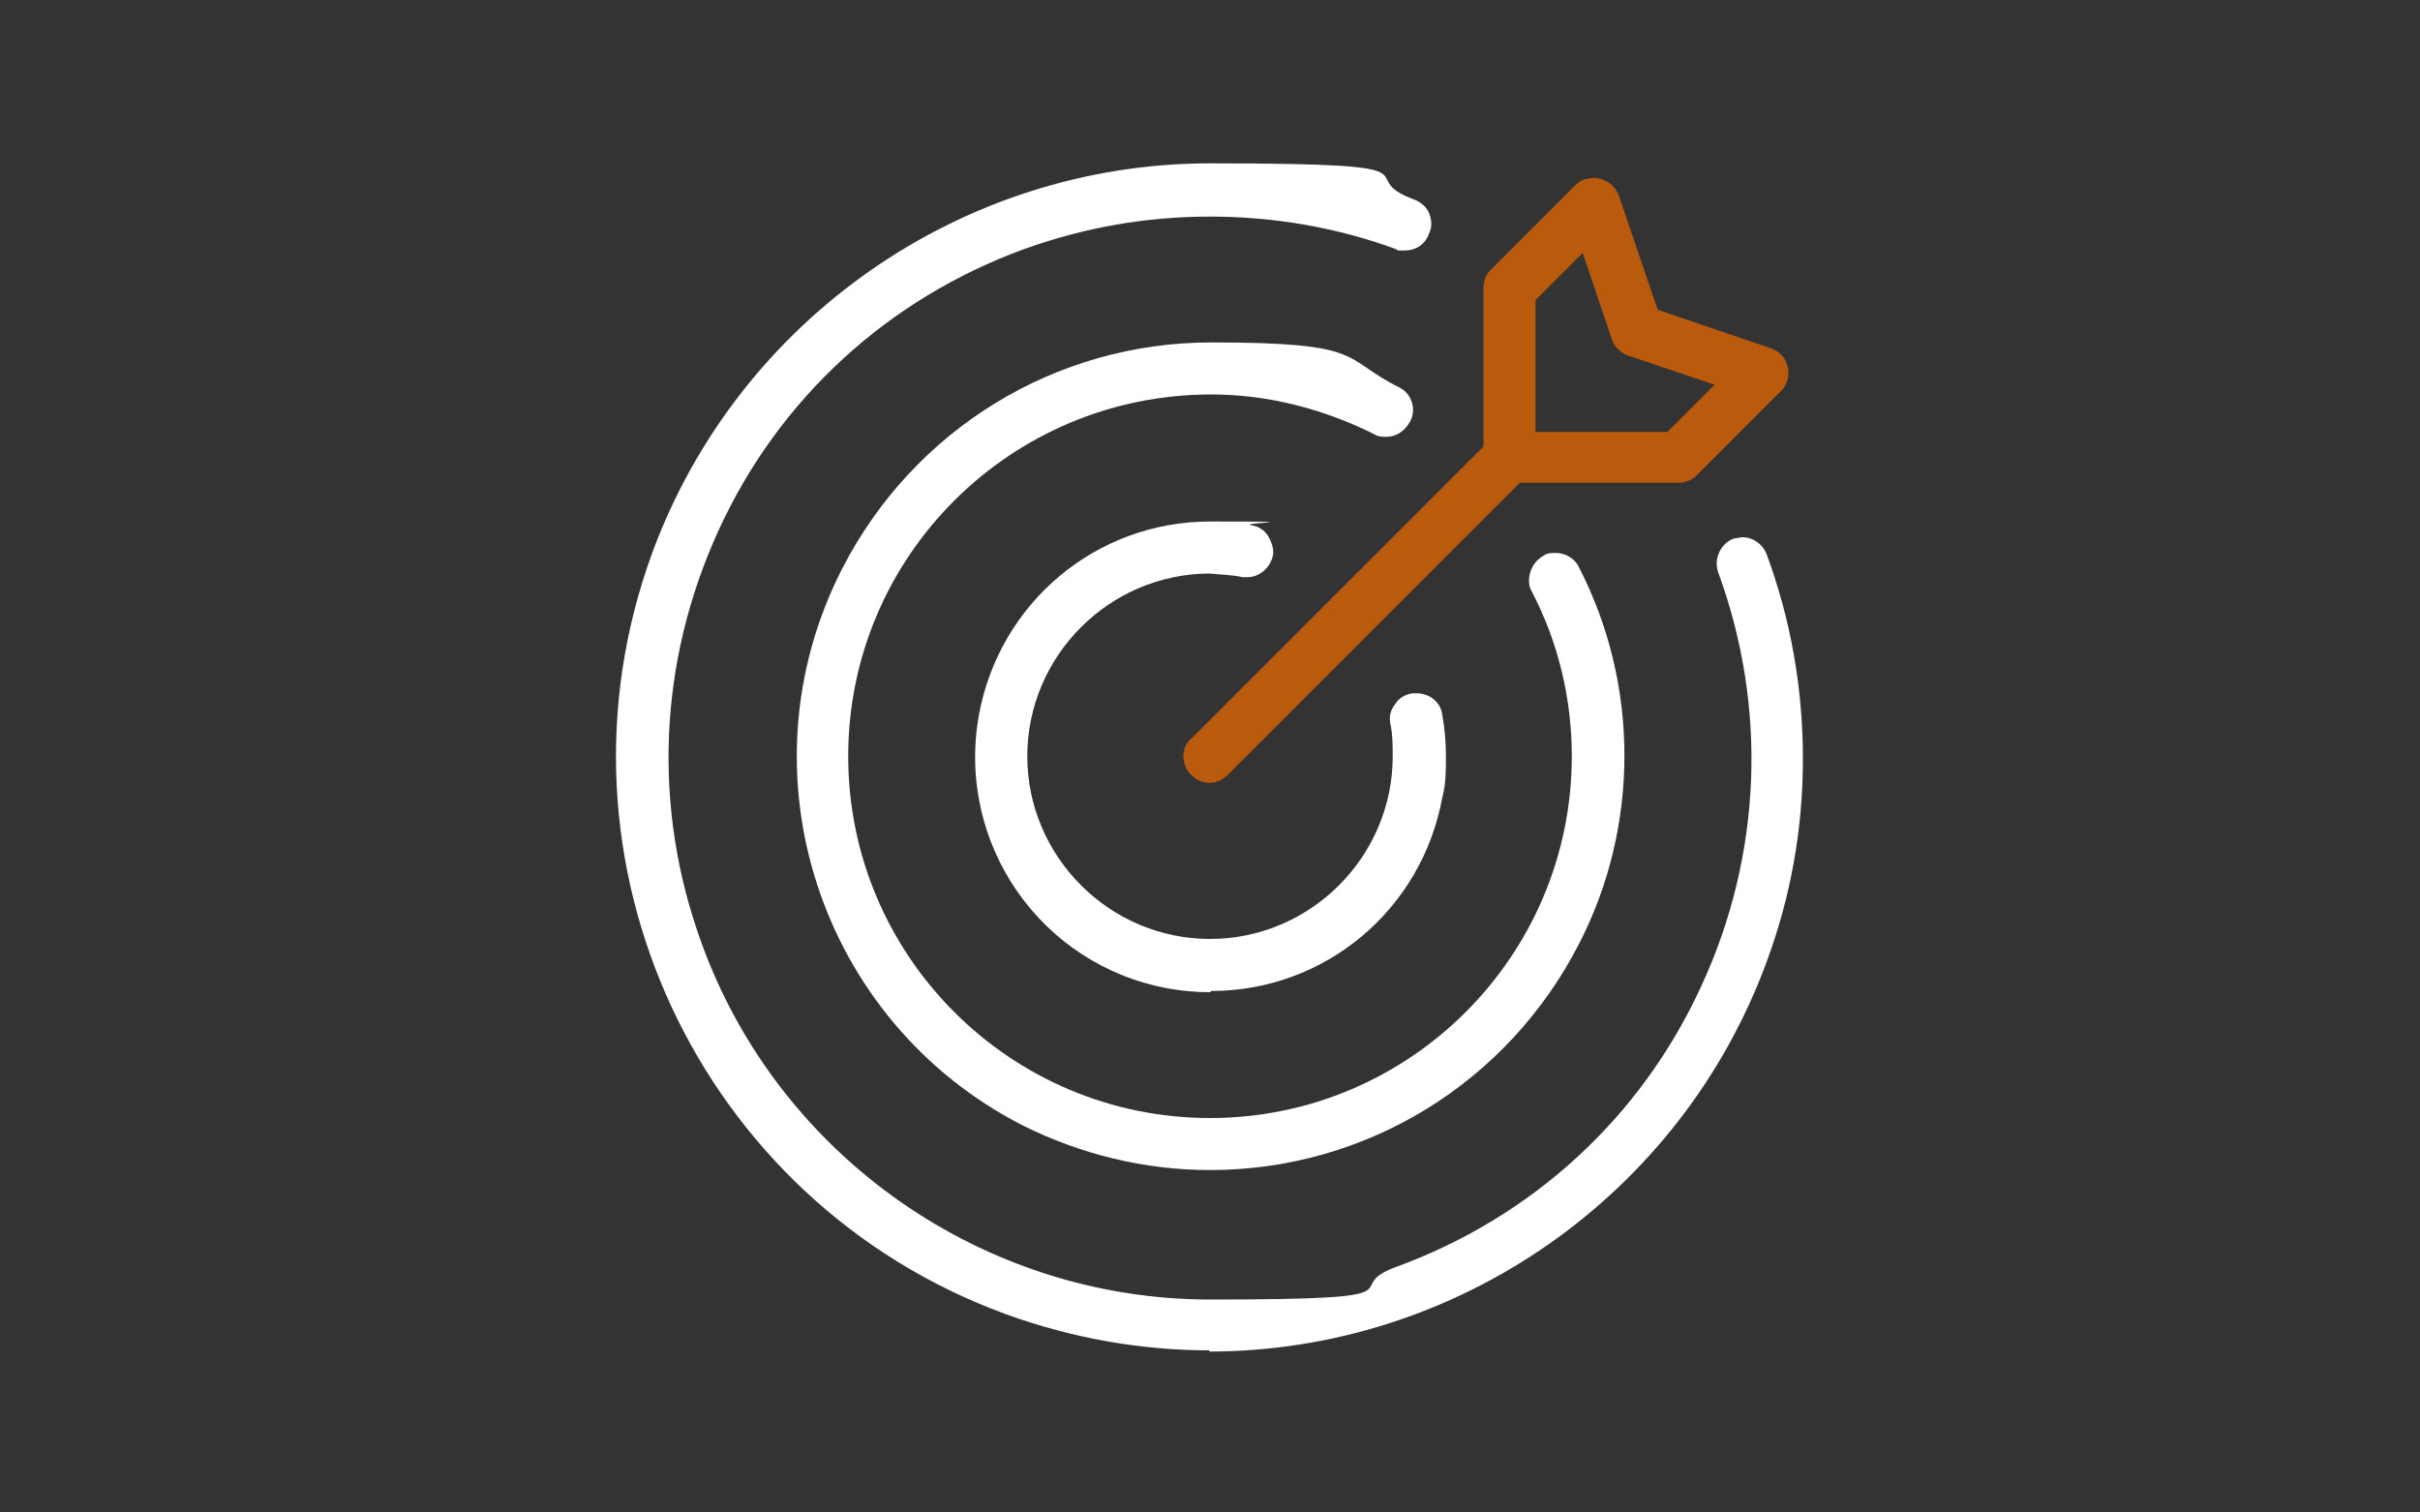
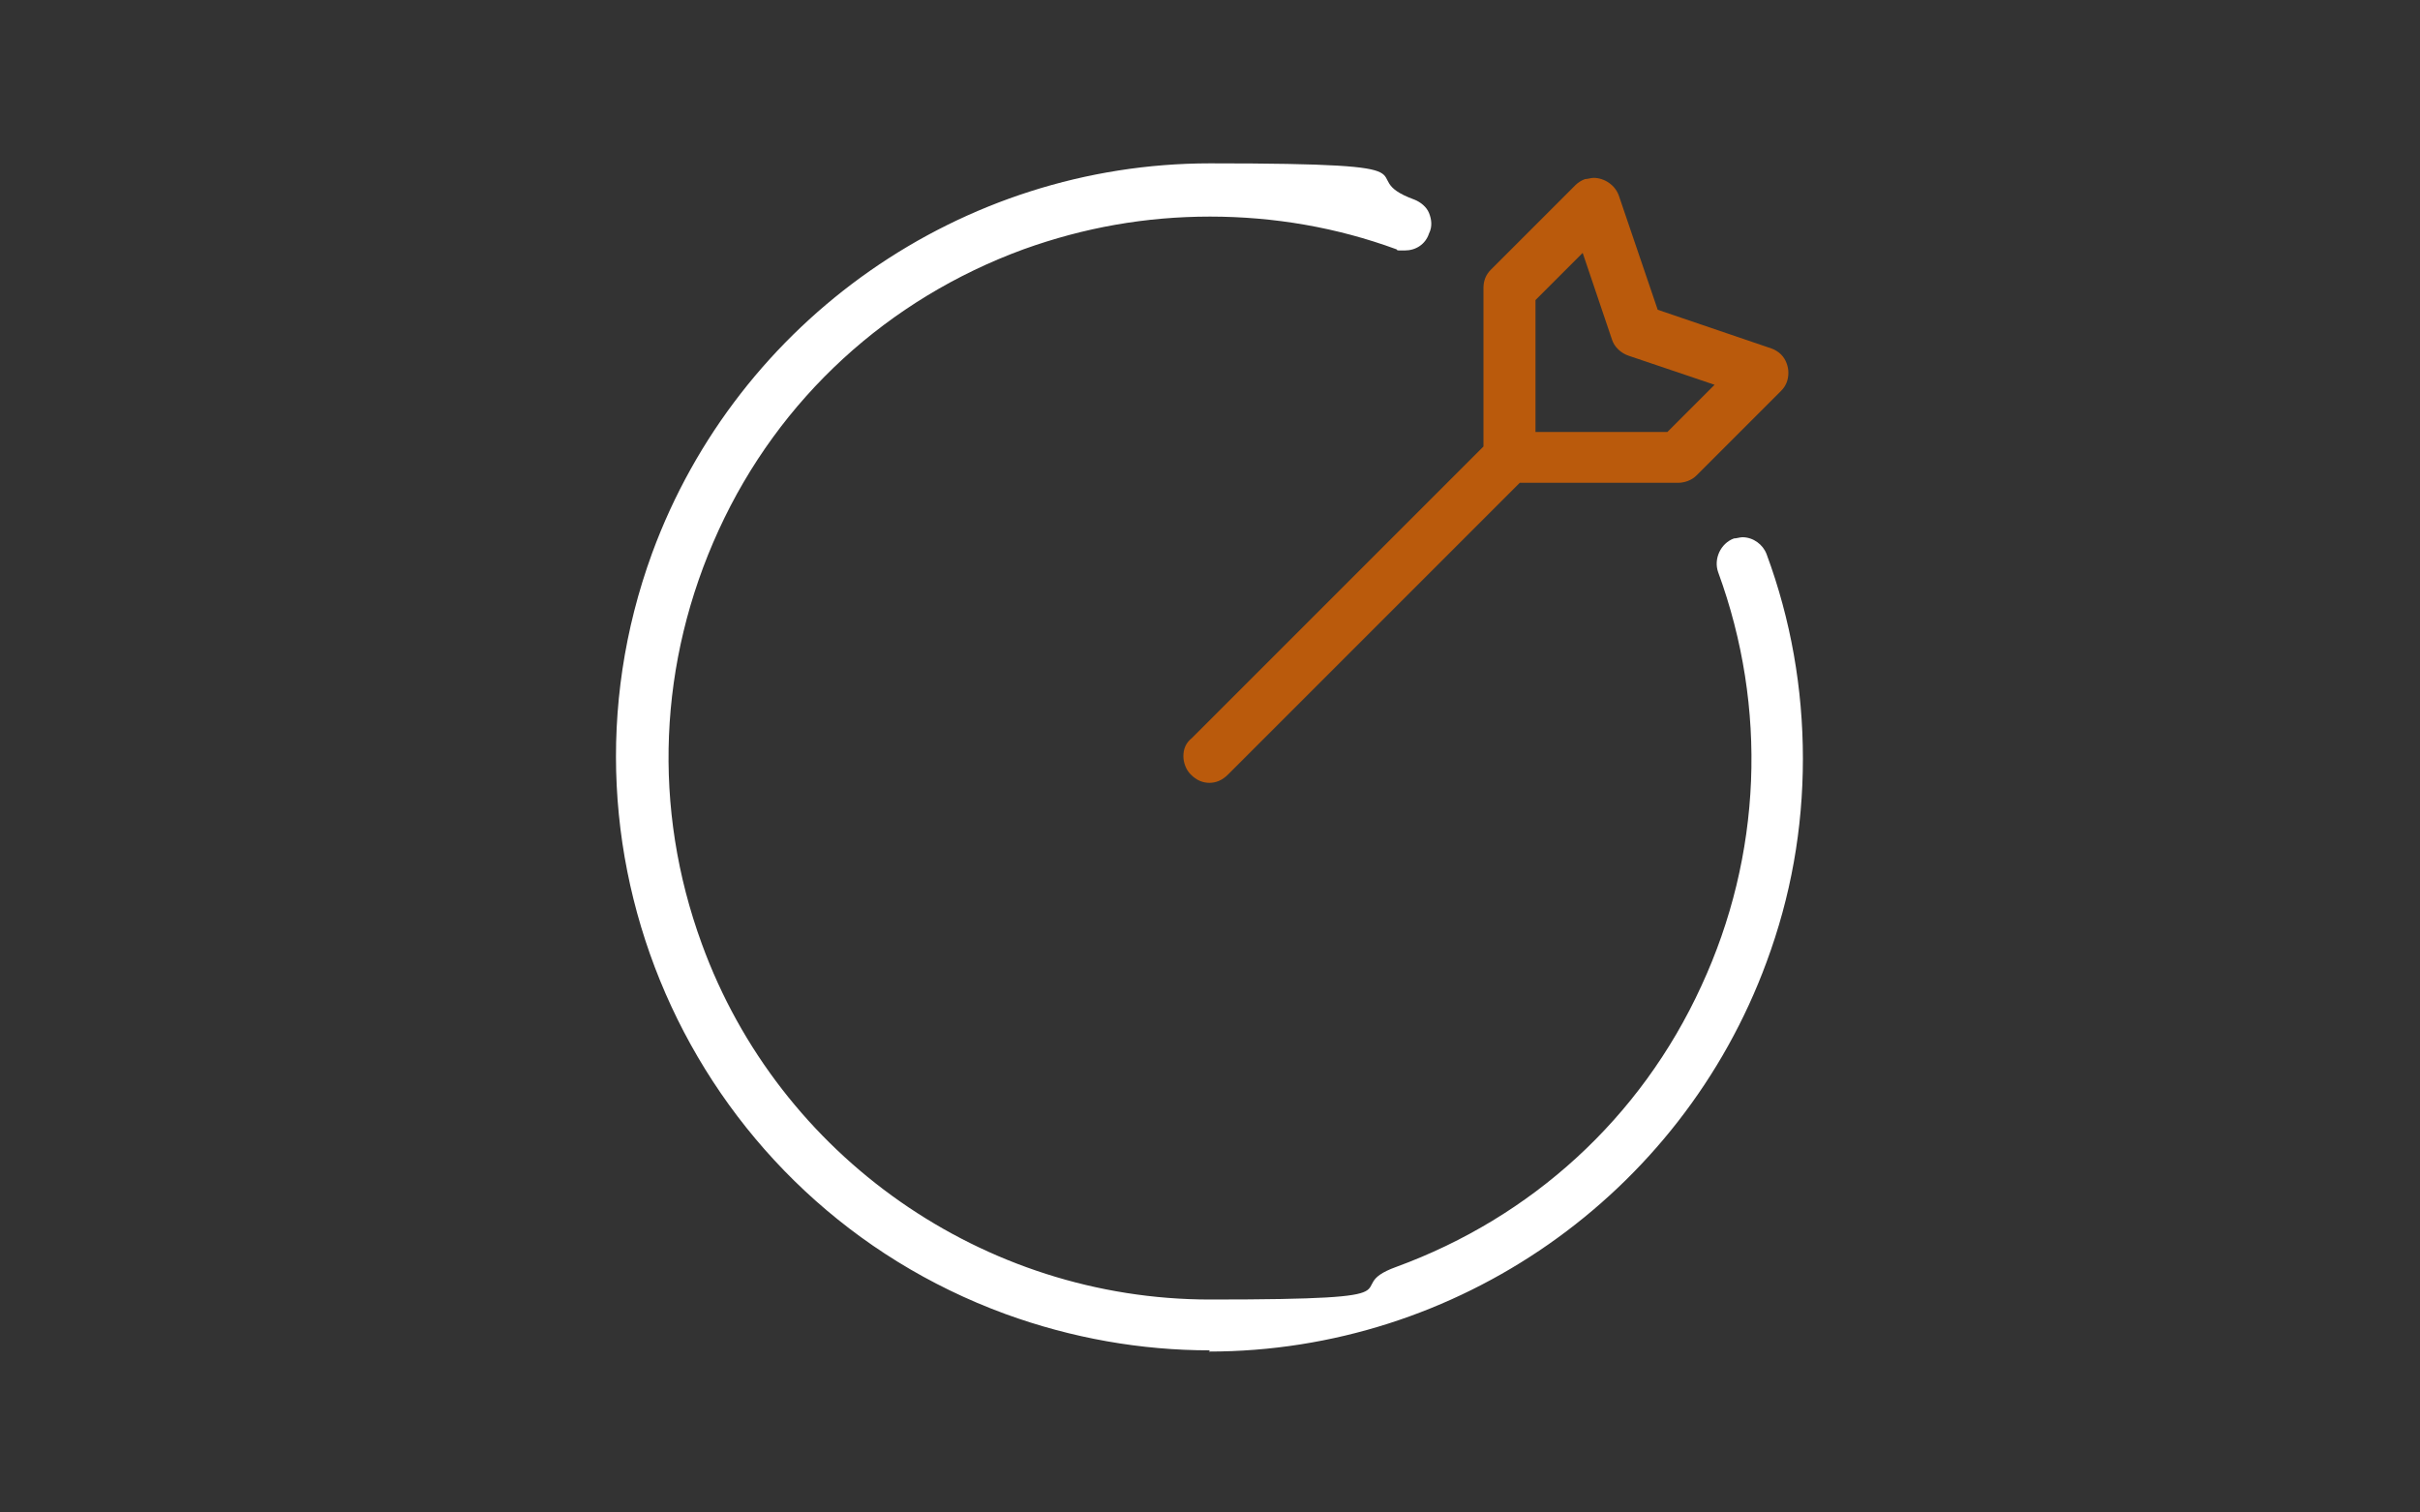
<svg xmlns="http://www.w3.org/2000/svg" version="1.1" viewBox="0 0 200 125">
  <rect x="0" y="0" width="200" height="125" fill="#333333" stroke="none" />
  <defs>
    <style>
      .cls-1 {
        fill: #ba5a0c;
      }

      .cls-1, .cls-2 {
        stroke-width: 0px;
      }

      .cls-2 {
        fill: #fff;
      }

      .cls-3 {
        display: none;
      }
    </style>
  </defs>
  <g id="People" class="cls-3">
    <g>
      <path class="cls-2" d="M57.9,77h-1.6c-5.3,0-9.5-4.3-9.5-9.5v-12.2c0-9.9,8-17.9,17.9-17.9h10.2c4.1,0,8.1,1.4,11.3,4.1l-2.2,2.7c-2.6-2.1-5.8-3.3-9.1-3.3h-10.2c-8,0-14.4,6.5-14.4,14.4v12.2c0,3.3,2.7,6.1,6.1,6.1h1.6v3.5Z" />
      <path class="cls-2" d="M69.8,40.8c-6.9,0-12.6-5.6-12.6-12.6s5.6-12.6,12.6-12.6,12.6,5.6,12.6,12.6-5.6,12.6-12.6,12.6ZM69.8,19.1c-5,0-9.1,4.1-9.1,9.1s4.1,9.1,9.1,9.1,9.1-4.1,9.1-9.1-4.1-9.1-9.1-9.1Z" />
      <path class="cls-2" d="M65.1,108.7h-7.2l-1.7-1.7v-54.7h3.5v53h5.5v3.5Z" />
      <path class="cls-2" d="M144.5,77h-1.6v-3.5h1.6c3.3,0,6.1-2.7,6.1-6.1v-12.2c0-8-6.5-14.4-14.4-14.4h-10.2c-3.4,0-6.5,1.1-9.1,3.3l-2.2-2.7c3.2-2.6,7.2-4.1,11.3-4.1h10.2c9.9,0,17.9,8,17.9,17.9v12.2c0,5.3-4.3,9.5-9.5,9.5Z" />
      <path class="cls-2" d="M131,40.8c-6.9,0-12.6-5.6-12.6-12.6s5.6-12.6,12.6-12.6,12.6,5.6,12.6,12.6c0,6.9-5.6,12.6-12.6,12.6ZM131,19.1c-5,0-9.1,4.1-9.1,9.1s4.1,9.1,9.1,9.1,9.1-4.1,9.1-9.1c0-5-4.1-9.1-9.1-9.1Z" />
      <path class="cls-2" d="M142.9,108.7h-7.2v-3.5h5.5v-53h3.5v54.7l-1.7,1.7Z" />
-       <path class="cls-1" d="M112.3,108.7h-23.7l-1.7-1.7v-54.7h3.5v53h20.3v-53h3.5v54.7l-1.7,1.7Z" />
      <path class="cls-1" d="M113.8,77h-1.6v-3.5h1.6c3.3,0,6.1-2.7,6.1-6.1v-12.2c0-8-6.5-14.4-14.4-14.4h-10.2c-8,0-14.4,6.5-14.4,14.4v12.2c0,3.3,2.7,6.1,6.1,6.1h1.6v3.5h-1.6c-5.3,0-9.5-4.3-9.5-9.5v-12.2c0-9.9,8-17.9,17.9-17.9h10.2c9.9,0,17.9,8,17.9,17.9v12.2c0,5.3-4.3,9.5-9.5,9.5h0Z" />
      <path class="cls-1" d="M100.4,40.8c-6.9,0-12.6-5.6-12.6-12.6s5.6-12.6,12.6-12.6,12.6,5.6,12.6,12.6-5.6,12.6-12.6,12.6ZM100.4,19.1c-5,0-9.1,4.1-9.1,9.1s4.1,9.1,9.1,9.1,9.1-4.1,9.1-9.1-4.1-9.1-9.1-9.1Z" />
      <path class="cls-1" d="M98.7,77.4h3.5v29.5h-3.5v-29.5Z" />
    </g>
  </g>
  <g id="Cont_Improvement" data-name="Cont Improvement" class="cls-3">
    <g>
      <path class="cls-2" d="M80,65.5c-.3.3-.4.7-.4,1s.2.8.4,1l.6.6c.9,1.1,1.2,2.6.6,3.9-.5,1.3-1.8,2.2-3.2,2.3h-.9c-.8,0-1.5.7-1.5,1.5v7.9c0,.4.2.8.4,1,.3.3.6.4,1,.4h.9c1.5,0,2.7,1,3.2,2.4.6,1.3.3,2.8-.6,3.9l-.6.6c-.3.3-.4.7-.4,1,0,.4.1.8.4,1l5.6,5.6c.6.6,1.5.6,2.1,0l.5-.5c1.1-1,2.7-1.2,4-.6,1.3.5,2.2,1.8,2.3,3.2v.9h0c0,.4.2.8.4,1,.3.3.6.4,1,.4h7.9c.4,0,.8-.2,1-.4.3-.3.4-.6.4-1v-.9h0c0-1.5,1-2.8,2.4-3.3,1.4-.6,2.9-.3,4,.7l.6.6h0c.3.3.6.4,1,.4.4,0,.8-.2,1-.4l5.6-5.6c.3-.3.4-.7.4-1s-.1-.8-.4-1l-.6-.6h0c-.9-1.1-1.2-2.6-.6-3.9.5-1.3,1.8-2.2,3.2-2.3h.9c.4,0,.8-.2,1-.4.3-.3.4-.6.4-1v-7.9c0-.4-.2-.8-.4-1-.3-.3-.6-.4-1-.4h-.9c-1.5,0-2.7-1-3.2-2.3-.6-1.3-.3-2.9.6-3.9l.6-.6h0c.3-.3.4-.7.4-1s-.2-.8-.4-1l-5.6-5.6c-.6-.6-1.5-.6-2.1,0l-.4.4c-1.1,1.1-2.7,1.4-4.1.8h-.3c-1.3-.6-2.1-1.8-2.1-3.2v-.9c0-.4-.2-.8-.4-1-.3-.3-.6-.4-1-.4h-7.9c-.8,0-1.5.7-1.5,1.5v.9c0,1.4-.8,2.6-2.1,3.1l-.5.2h0c-1.3.5-2.7.2-3.7-.7l-.6-.6c-.3-.3-.6-.4-1-.4-.4,0-.8.2-1,.4l-5.6,5.5ZM86.7,63c1.8,1.5,4.3,1.9,6.4,1l.5-.2c2.2-.9,3.6-2.9,3.9-5.2h5c.2,2.3,1.7,4.3,3.9,5.2h.3c2.2,1,4.7.7,6.6-.8l3.6,3.6c-1.5,1.9-1.8,4.4-.9,6.7.9,2.2,2.9,3.8,5.3,4.1v5c-2.4.3-4.4,1.9-5.3,4.1-.9,2.2-.6,4.7.8,6.7l-3.5,3.5c-1.9-1.5-4.5-1.8-6.7-.8-2.2.9-3.8,2.9-4.1,5.3h-5c-.3-2.4-1.9-4.4-4.1-5.3-2.2-.9-4.7-.6-6.6.9l-3.5-3.5c1.4-1.9,1.8-4.5.9-6.7-.9-2.2-2.9-3.8-5.3-4.1v-5.1c2.4-.3,4.4-1.9,5.3-4.1.9-2.2.6-4.7-.8-6.7l3.5-3.6ZM100,92.6c5.2,0,9.8-3.1,11.8-7.9,2-4.8.9-10.3-2.8-13.9-3.7-3.7-9.2-4.7-13.9-2.8-4.8,2-7.9,6.7-7.9,11.8,0,7.1,5.7,12.8,12.8,12.8h0ZM100,70h0c4,0,7.6,2.4,9.1,6.1,1.5,3.7.7,7.9-2.1,10.7-2.8,2.8-7.1,3.7-10.7,2.1-3.7-1.5-6.1-5.1-6.1-9.1,0-5.4,4.4-9.9,9.9-9.9h0ZM58.7,96.7c-.3-.8.1-1.7.9-2,.8-.3,1.7,0,2,.8.6,1.4,1.3,2.9,2,4.2.2.4.2.8.1,1.2-.1.4-.4.7-.8,1-.2.1-.5.2-.8.2-.6,0-1.1-.3-1.4-.8-.8-1.5-1.5-3-2.2-4.6h0ZM143,83.4c-.9,0-1.6-.7-1.6-1.6v-1.8c0-1,0-1.9,0-2.9,0-.4,0-.9.4-1.2.3-.3.7-.6,1.2-.6.9,0,1.6.6,1.7,1.5,0,1,.1,2.1.1,3.2v1.9h0c0,.9-.8,1.5-1.6,1.5h0ZM140.7,65.9h0c.4-.1.8,0,1.2.1.4.2.6.5.8.9.5,1.6.9,3.2,1.2,4.9,0,.4,0,.8-.3,1.2-.2.3-.6.6-1,.7h-.3c-.8,0-1.5-.5-1.6-1.3-.3-1.5-.7-3.1-1.1-4.6-.1-.4-.1-.9,0-1.3.2-.4.6-.7,1-.8h0ZM137.1,101.7c-.4-.2-.6-.5-.8-1-.1-.4,0-.8.1-1.2.7-1.4,1.4-2.8,2-4.2.3-.8,1.3-1.2,2.1-.9s1.2,1.3.9,2.1c-.6,1.6-1.4,3.1-2.1,4.6-.2.4-.5.7-.9.8-.4.1-.8,0-1.2-.1h0ZM141.5,92.9c-.1,0-.3,0-.4,0-.8-.2-1.3-1.1-1.1-1.9.4-1.5.7-3,1-4.6,0-.4.3-.9.6-1.1.4-.3.8-.4,1.3-.3.9.1,1.5.9,1.3,1.8-.3,1.7-.6,3.3-1.1,4.9-.2.7-.8,1.2-1.6,1.2h0ZM140.9,62.1h0c.3.8,0,1.7-.8,2.1-.2,0-.4.1-.6.1-.6,0-1.2-.4-1.5-1-.6-1.4-1.3-2.8-2.1-4.2-.4-.7-.2-1.7.5-2.2.8-.4,1.7-.2,2.2.6.9,1.5,1.6,3,2.3,4.5h0ZM63.5,105.6c-.5-.7-.3-1.7.4-2.2.7-.5,1.7-.3,2.2.4.9,1.3,1.9,2.5,2.9,3.7.4.5.5,1.1.3,1.7-.3.6-.8.9-1.4.9-.5,0-.9-.2-1.2-.5-1.1-1.2-2.2-2.6-3.1-3.9h0ZM57,92h0c-.5-1.6-.8-3.3-1.1-4.9,0-.4,0-.8.3-1.2.2-.3.6-.6,1-.6.4,0,.8,0,1.2.3.3.2.6.6.6,1,.2,1.5.6,3.1,1,4.6.2.8-.3,1.7-1.1,2-.1,0-.3,0-.4,0-.7,0-1.3-.4-1.5-1.1h0ZM102.4,121.2c.9,0,1.6.6,1.7,1.5,0,.9-.6,1.6-1.5,1.7h-5c-.9,0-1.6-.7-1.6-1.6,0-.4.2-.8.5-1.1s.7-.4,1.1-.4c1.6,0,3.2,0,4.8,0h0ZM113.5,120.7c.1.4,0,.8-.1,1.2-.2.4-.5.6-1,.8-1.6.5-3.2.8-4.9,1.1h-.3c-.9,0-1.6-.6-1.7-1.5s.6-1.6,1.5-1.7c1.5-.3,3.1-.6,4.6-1,.4-.1.9,0,1.3.1.4.2.7.6.8,1h0ZM130.1,110.7c.6.6.5,1.7-.1,2.2-1.2,1.1-2.6,2.2-3.9,3.2h0c-.3.2-.6.3-.9.3-.7,0-1.4-.4-1.6-1.1-.2-.7,0-1.4.6-1.8,1.3-.9,2.5-1.9,3.7-2.9.3-.3.7-.5,1.2-.4.4,0,.8.2,1.1.5h0ZM122.4,116.7c.4.8.2,1.7-.6,2.2-1.5.8-3,1.6-4.5,2.2-.2,0-.4.1-.6.1-.6,0-1.2-.4-1.5-1-.2-.4-.2-.8,0-1.2.2-.4.5-.7.9-.9,1.4-.6,2.8-1.3,4.2-2.1.4-.2.8-.2,1.2-.1.4.1.7.4,1,.8h0ZM93.1,120.8c.9,0,1.5.8,1.5,1.7,0,.9-.8,1.5-1.7,1.5h-.3c-1.7-.3-3.3-.7-4.9-1.1-.8-.3-1.2-1.1-1-1.9.2-.8,1.1-1.3,1.9-1.1,1.5.4,3,.7,4.6,1h0ZM57.1,75.5c.9,0,1.5.8,1.5,1.7,0,.9,0,1.8,0,2.7v2h0c0,.8-.7,1.5-1.5,1.6h0c-.9,0-1.6-.7-1.6-1.6v-2.2c0-1,0-1.9,0-2.9h0c.1-.8.8-1.4,1.6-1.3h0ZM58.9,62.3c.7-1.5,1.4-3,2.3-4.5.2-.4.5-.7,1-.8.4-.1.9,0,1.2.1.4.2.6.6.7,1,.1.4,0,.9-.2,1.2-.7,1.4-1.4,2.7-2,4.2-.2.6-.8,1-1.5,1s-.4,0-.6-.1c-.4-.2-.7-.5-.9-.9-.2-.4-.2-.8,0-1.2h0ZM72.3,110.7c1.2,1,2.4,2,3.7,2.9.6.4.8,1.1.6,1.8-.2.7-.8,1.1-1.5,1.1-.3,0-.7-.1-.9-.3-1.4-1-2.7-2-3.9-3.2-.7-.6-.7-1.6-.1-2.2.6-.6,1.6-.7,2.2-.1h0ZM59.2,66c.4.1.8.4,1,.7.2.4.3.8.1,1.2-.4,1.5-.8,3-1.1,4.6-.1.8-.8,1.3-1.6,1.3h-.3c-.4,0-.8-.3-1-.7-.2-.3-.3-.8-.3-1.2.2-1.7.6-3.3,1-4.9.1-.4.4-.8.8-1,.4-.2.8-.2,1.2,0h0ZM84.1,118.2c.7.3,1.1,1,1,1.8-.1.7-.8,1.3-1.6,1.3-.2,0-.4,0-.6-.1-1.5-.6-3.1-1.4-4.5-2.2-.8-.4-1-1.4-.6-2.2.4-.8,1.4-1,2.2-.6,1.4.8,2.7,1.4,4.2,2h0ZM131.3,109.5h0c-.7-.6-.7-1.6-.2-2.2,1-1.2,2-2.4,2.9-3.7.5-.7,1.5-.9,2.2-.4s.9,1.5.4,2.2c-1,1.4-2,2.7-3.2,4-.6.7-1.6.7-2.2.1h0Z" />
      <path class="cls-1" d="M111.7,20.1c.3-.5.2-1.2-.1-1.7l-10.3-14.1c-.3-.4-.8-.6-1.3-.6s-1,.2-1.3.6l-10.3,14.1c-.4.5-.5,1.2-.2,1.7.3.6.9.9,1.5.8h4.1c.4,0,.8.2,1.1.5.3.3.5.7.5,1.1v28.1c0,.8-.7,1.5-1.5,1.5s-1.5-.7-1.5-1.5v-26.5h-2.6c-1.8,0-3.4-1-4.2-2.6-.8-1.6-.7-3.5.4-4.9l10.3-14.1c.9-1.2,2.3-1.9,3.8-1.9s2.9.7,3.8,1.9l10.3,14.1c1,1.4,1.2,3.3.4,4.9-.8,1.6-2.4,2.6-4.2,2.6h-2.5v26.5c0,.8-.7,1.5-1.5,1.5s-1.5-.7-1.5-1.5v-28.1c0-.8.7-1.5,1.5-1.5h4c.6,0,1.2-.3,1.4-.9h0Z" />
-       <path class="cls-1" d="M137.5,35l-6.8-9.3c-.9-1.2-2.3-2-3.8-1.9-1.5,0-2.9.7-3.8,1.9h0l-6.8,9.3c-1,1.4-1.2,3.3-.4,4.9.8,1.6,2.4,2.6,4.2,2.6h.3v12.6c0,.8.7,1.5,1.5,1.5s1.5-.7,1.5-1.5v-14.2c0-.4-.2-.8-.5-1.1s-.7-.5-1.1-.5h-1.9c-.6,0-1.2-.3-1.4-.9-.3-.5-.2-1.2.1-1.7h0l6.8-9.3c.3-.4.8-.6,1.3-.6s1,.2,1.3.6l6.8,9.3c.4.5.4,1.2.1,1.7-.3.5-.8.9-1.4.9h-1.8c-.8,0-1.5.7-1.5,1.5v39.3c0,10.8-5.8,20.8-15.1,26.2-9.4,5.4-20.9,5.4-30.3,0-9.4-5.4-15.1-15.4-15.1-26.2v-39.3c0-.4-.2-.8-.5-1.1s-.7-.5-1.1-.5h-1.8c-.6,0-1.2-.3-1.4-.9-.3-.5-.2-1.2.1-1.7l6.8-9.3c.3-.4.8-.7,1.3-.7.5,0,1,.2,1.3.7l6.8,9.3c.4.5.4,1.1.1,1.7s-.8.9-1.4.9h-1.9c-.8,0-1.5.7-1.5,1.5v14.2c0,.8.7,1.5,1.5,1.5s1.5-.7,1.5-1.5v-12.6h.3c1.8,0,3.4-1,4.2-2.6.8-1.6.7-3.5-.4-4.9l-6.8-9.3c-.9-1.3-2.4-2-3.9-1.9-1.5,0-2.9.7-3.8,1.9l-6.7,9.3c-1,1.4-1.2,3.3-.4,4.9.8,1.6,2.4,2.6,4.2,2.6h.3v10.3s0,0,0,0v27.4c0,11.9,6.4,22.9,16.7,28.9,10.3,6,23,6,33.4,0,10.3-6,16.7-17,16.7-28.9v-21.9c.1,0,0,0,0,0v-5.6s0,0,0,0v-10.2h.3c1.8,0,3.4-1,4.2-2.6s.7-3.5-.4-4.9Z" />
    </g>
  </g>
  <g id="Results_focused_approach" data-name="Results focused approach">
    <g>
-       <path class="cls-2" d="M100,82c-1.1,0-2.3-.1-3.4-.3-10.6-1.9-17.6-12-15.7-22.6,1.7-9.3,9.7-16,19.1-16s2.3.1,3.4.3c.6.1,1.1.4,1.4.9.3.5.5,1.1.4,1.6-.2,1-1.1,1.8-2.1,1.8s-.2,0-.4,0c-.9-.2-1.8-.2-2.7-.3-8.3,0-15.1,6.8-15.1,15.1s6.8,15.1,15.1,15.1,15.1-6.8,15.1-15.1c0-.9,0-1.8-.2-2.7-.1-.6,0-1.1.4-1.6.3-.5.8-.8,1.4-.9.1,0,.3,0,.4,0,1.1,0,2,.8,2.1,1.8.2,1.1.3,2.3.3,3.4,0,1.1,0,2.3-.3,3.4-1.7,9.3-9.7,16-19.1,16Z" />
-       <path class="cls-2" d="M100,96.7c-5.4,0-10.7-1.3-15.5-3.7-16.8-8.6-23.5-29.2-14.9-46,5.9-11.5,17.6-18.7,30.5-18.7s10.7,1.3,15.5,3.7c1.1.5,1.5,1.9.9,2.9-.4.7-1.1,1.2-1.9,1.2h0c-.3,0-.7,0-1-.2-4.2-2.1-8.8-3.3-13.5-3.3-16.6,0-30,13.4-30,29.9s13.4,29.9,29.9,29.9,29.9-13.4,29.9-29.9c0-4.7-1.1-9.4-3.3-13.6-.3-.5-.3-1.1-.1-1.7.2-.6.6-1,1.1-1.3.3-.2.6-.2,1-.2.8,0,1.6.5,1.9,1.2,5,9.7,5,21.4,0,31.1-5.9,11.5-17.6,18.7-30.5,18.7Z" />
-       <path class="cls-2" d="M100,111.6c-5.7,0-11.4-1-16.9-3-25.4-9.3-38.5-37.5-29.2-62.9,7.1-19.3,25.6-32.2,46.1-32.2s11.4,1,16.9,3c.5.2,1,.6,1.2,1.1.2.5.3,1.1,0,1.7-.3.9-1.1,1.4-2,1.4s-.5,0-.7-.1c-4.9-1.8-10.1-2.7-15.4-2.7-5.3,0-10.4.9-15.4,2.7-11.2,4.1-20.2,12.3-25.2,23.2s-5.5,23-1.4,34.2c6.4,17.6,23.3,29.4,42,29.4s10.4-.9,15.4-2.7c11.2-4.1,20.2-12.3,25.2-23.2,5-10.8,5.5-23,1.4-34.2-.4-1.1.2-2.4,1.3-2.8.2,0,.5-.1.7-.1.9,0,1.7.6,2,1.4,2,5.4,3,11.1,3,16.9,0,5.8-1,11.4-3,16.8-7.1,19.3-25.6,32.2-46.1,32.2h0Z" />
+       <path class="cls-2" d="M100,111.6c-5.7,0-11.4-1-16.9-3-25.4-9.3-38.5-37.5-29.2-62.9,7.1-19.3,25.6-32.2,46.1-32.2s11.4,1,16.9,3c.5.2,1,.6,1.2,1.1.2.5.3,1.1,0,1.7-.3.9-1.1,1.4-2,1.4s-.5,0-.7-.1c-4.9-1.8-10.1-2.7-15.4-2.7-5.3,0-10.4.9-15.4,2.7-11.2,4.1-20.2,12.3-25.2,23.2s-5.5,23-1.4,34.2c6.4,17.6,23.3,29.4,42,29.4s10.4-.9,15.4-2.7c11.2-4.1,20.2-12.3,25.2-23.2,5-10.8,5.5-23,1.4-34.2-.4-1.1.2-2.4,1.3-2.8.2,0,.5-.1.7-.1.9,0,1.7.6,2,1.4,2,5.4,3,11.1,3,16.9,0,5.8-1,11.4-3,16.8-7.1,19.3-25.6,32.2-46.1,32.2Z" />
      <path class="cls-1" d="M100,64.7c-.6,0-1.1-.2-1.6-.7-.4-.4-.6-1-.6-1.5,0-.6.2-1.1.7-1.5l24.1-24.1v-13.1c0-.6.2-1.1.6-1.5l7-7c.2-.2.5-.4.8-.5.2,0,.5-.1.7-.1.9,0,1.8.6,2.1,1.5l3.2,9.4,9.4,3.2c.3.1.6.3.8.5.4.4.6,1,.6,1.5,0,.6-.2,1.1-.6,1.5l-7,7c-.4.4-1,.6-1.5.6h-13.1l-24.1,24.1c-.5.5-1,.7-1.6.7ZM126.9,24.8v10.9h10.9l3.9-3.9-7.1-2.4c-.6-.2-1.2-.7-1.4-1.4l-2.4-7.1-3.9,3.9Z" />
    </g>
  </g>
</svg>